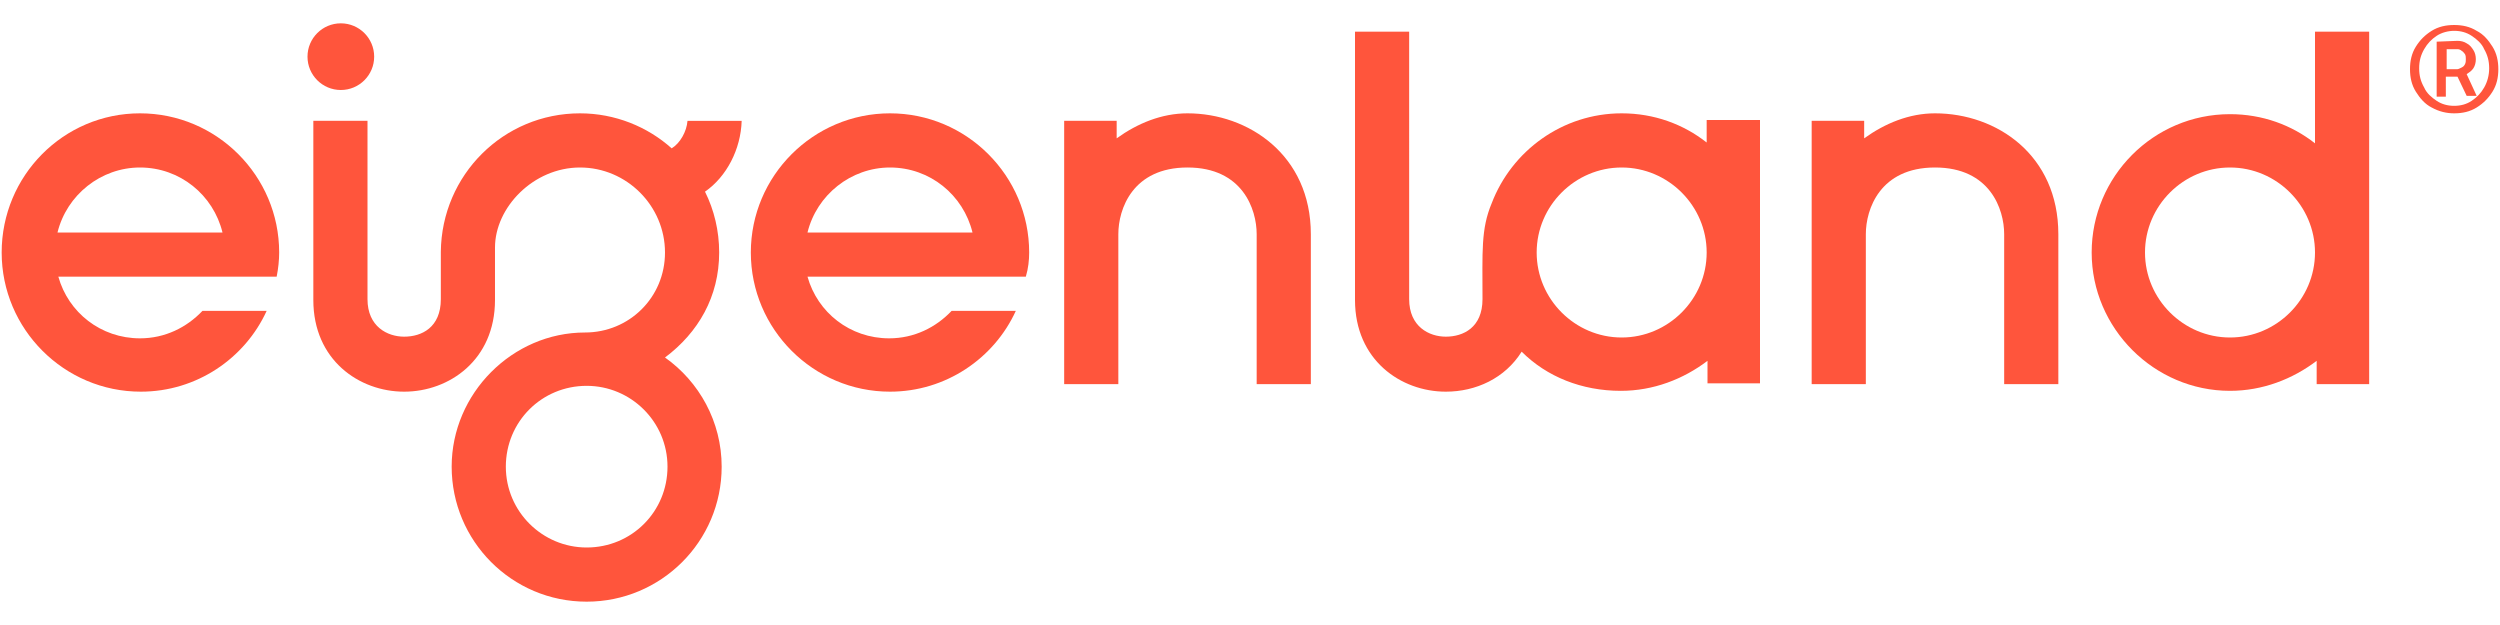
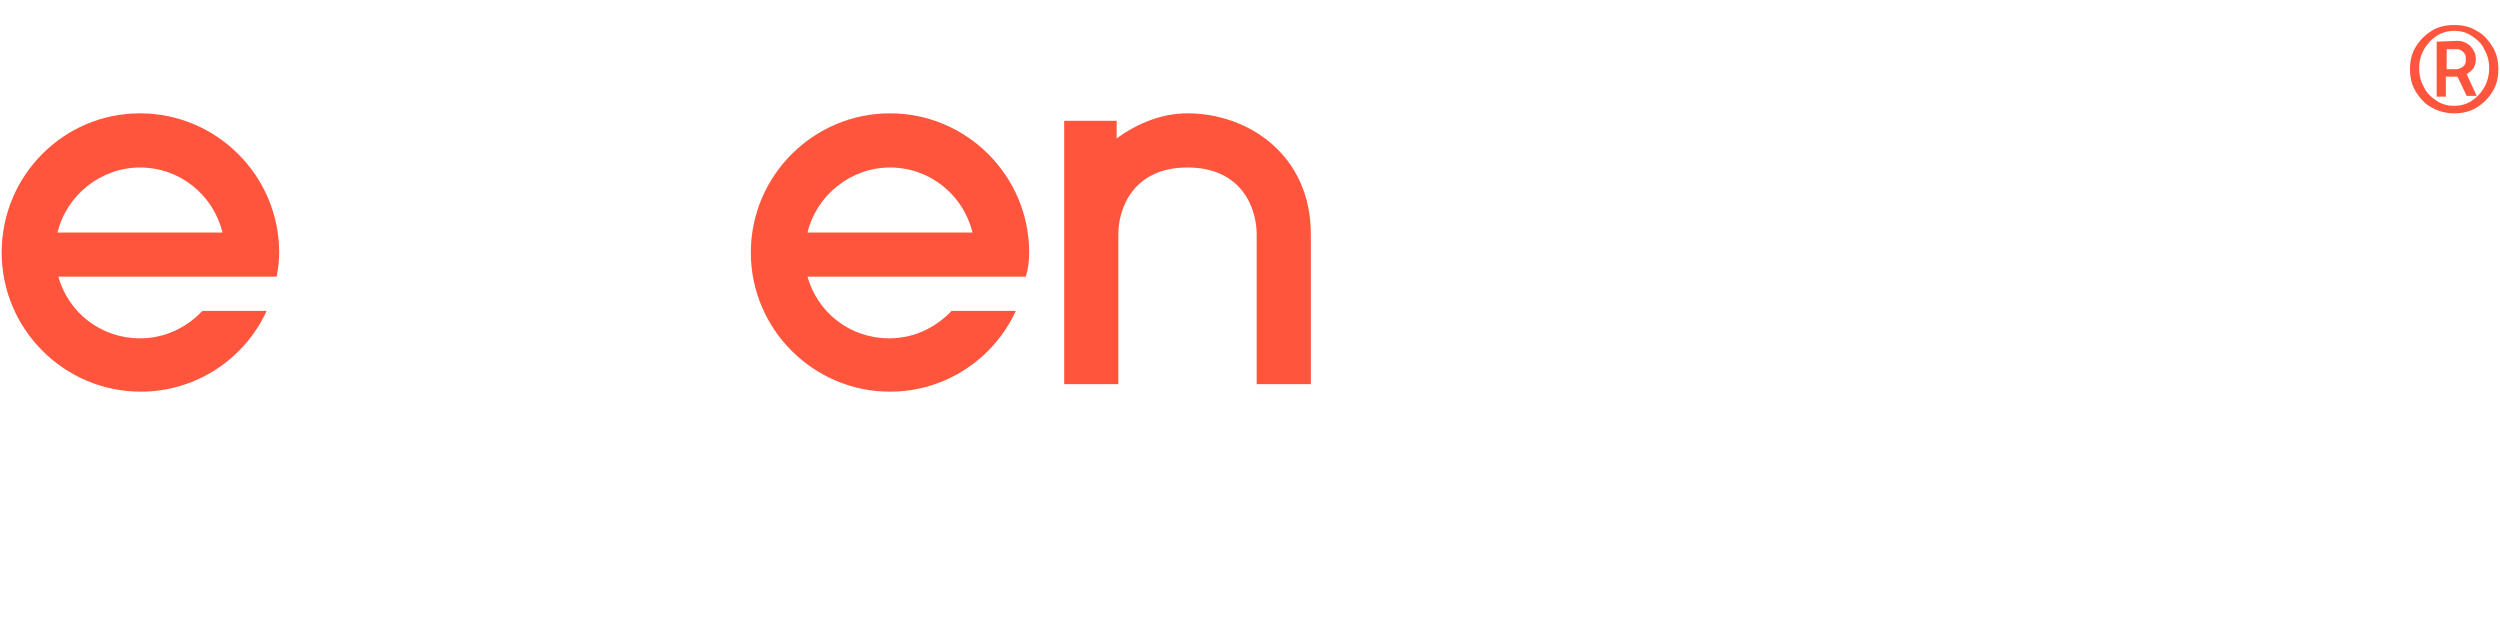
<svg xmlns="http://www.w3.org/2000/svg" version="1.1" id="Ebene_1" x="0px" y="0px" viewBox="0 0 300 75" style="enable-background:new 0 0 300 75;" xml:space="preserve">
  <style type="text/css">
	.st0{fill:#FF553C;}
</style>
  <g>
-     <path class="st0" d="M79.8,42.9c4-3,6.5-7.3,6.5-12.6c0-2.6-0.6-5.1-1.7-7.3c2.6-1.8,4.3-5.1,4.4-8.5h-6.5   c-0.1,1.3-0.9,2.7-1.9,3.3c-2.9-2.6-6.8-4.2-11-4.2c-9.2,0-16.6,7.4-16.7,16.6l0,5.7c0,3.4-2.3,4.5-4.4,4.5c-2,0-4.4-1.2-4.4-4.5   V14.5h-6.5v21.5c0,7.2,5.5,11,10.9,11c5.4,0,10.9-3.8,10.9-11v-5.7v-0.6c0-4.8,4.6-9.6,10.2-9.6c5.6,0,10.2,4.6,10.2,10.2   c0,5.4-4.3,9.6-9.6,9.6c-8.7,0-16,7.3-16,16.1c0,8.9,7.2,16.2,16.2,16.2c8.9,0,16.2-7.2,16.2-16.2C86.6,50.6,83.9,45.8,79.8,42.9z    M70.4,65.7c-5.3,0-9.7-4.3-9.7-9.7s4.3-9.7,9.7-9.7c5.3,0,9.7,4.3,9.7,9.7S75.8,65.7,70.4,65.7z" />
-     <path class="st0" d="M204.8,14.4v2.7c-2.8-2.2-6.3-3.5-10.2-3.5c-7.1,0-13.2,4.5-15.6,10.8c-1.3,3.1-1.1,5.8-1.1,11.5   c0,3.4-2.3,4.5-4.4,4.5c-2,0-4.4-1.2-4.4-4.5V3.8h-6.5v32.2c0,7.2,5.5,11,10.9,11c3.6,0,7.1-1.6,9.1-4.8c3,3,7.2,4.7,11.9,4.7   c3.9,0,7.5-1.4,10.4-3.6V46h6.3V14.4H204.8z M194.6,40.5c-5.6,0-10.2-4.6-10.2-10.2s4.6-10.2,10.2-10.2c5.6,0,10.2,4.6,10.2,10.2   S200.2,40.5,194.6,40.5z" />
-     <path class="st0" d="M232.2,13.6c-3.1,0-6,1.2-8.5,3v-2.1h-6.3v31.6v0h6.5v0v-18c0-3,1.7-8,8.3-8s8.3,5,8.3,8v18h6.5v-18   C247,18.6,239.6,13.6,232.2,13.6z" />
    <path class="st0" d="M123.5,30.3c0-9.2-7.5-16.7-16.7-16.7s-16.7,7.5-16.7,16.7s7.5,16.7,16.7,16.7c6.7,0,12.5-4,15.1-9.7h-7.7   c-1.9,2-4.5,3.3-7.5,3.3c-4.7,0-8.6-3.1-9.8-7.4l26.2,0C123.4,32.2,123.5,31.2,123.5,30.3z M106.8,20.1c4.8,0,8.8,3.3,9.9,7.8H96.9   C98,23.4,102.1,20.1,106.8,20.1z" />
    <path class="st0" d="M33.5,30.3c0-9.2-7.5-16.7-16.7-16.7S0.2,21.1,0.2,30.3s7.5,16.7,16.7,16.7c6.7,0,12.5-4,15.1-9.7h-7.7   c-1.9,2-4.5,3.3-7.5,3.3c-4.7,0-8.6-3.1-9.8-7.4l26.2,0C33.4,32.2,33.5,31.2,33.5,30.3z M16.8,20.1c4.8,0,8.8,3.3,9.9,7.8H6.9   C8,23.4,12.1,20.1,16.8,20.1z" />
-     <circle class="st0" cx="40.9" cy="6.8" r="4" />
    <g>
      <path class="st0" d="M294.5,13.6c1,0,1.9-0.2,2.7-0.7c0.8-0.5,1.4-1.1,1.9-1.9c0.5-0.8,0.7-1.7,0.7-2.7c0-1-0.2-1.9-0.7-2.7    c-0.5-0.8-1.1-1.5-1.9-1.9c-0.8-0.5-1.7-0.7-2.7-0.7c-1,0-1.9,0.2-2.7,0.7c-0.8,0.5-1.4,1.1-1.9,1.9c-0.5,0.8-0.7,1.7-0.7,2.7    s0.2,1.9,0.7,2.7c0.5,0.8,1.1,1.5,1.9,1.9C292.7,13.4,293.6,13.6,294.5,13.6 M294.5,12.7c-0.8,0-1.5-0.2-2.1-0.6    c-0.6-0.4-1.2-0.9-1.5-1.6c-0.4-0.7-0.6-1.4-0.6-2.3s0.2-1.6,0.6-2.3c0.4-0.7,0.9-1.2,1.5-1.6c0.6-0.4,1.4-0.6,2.1-0.6    c0.8,0,1.5,0.2,2.1,0.6c0.6,0.4,1.2,0.9,1.5,1.6c0.4,0.7,0.6,1.4,0.6,2.3c0,0.8-0.2,1.6-0.6,2.3c-0.4,0.7-0.9,1.2-1.5,1.6    C296,12.5,295.3,12.7,294.5,12.7 M292.4,5v6.6h1.1V9.2h1.1c0.1,0,0.2,0,0.3,0l1.1,2.3h1.2L296,8.9c0.3-0.2,0.6-0.4,0.8-0.7    c0.2-0.3,0.3-0.7,0.3-1.1c0-0.4-0.1-0.8-0.3-1.1c-0.2-0.3-0.4-0.6-0.8-0.8c-0.3-0.2-0.7-0.3-1.1-0.3L292.4,5L292.4,5z M294.9,8.3    h-1.3V5.9h1.3c0.2,0,0.4,0.1,0.5,0.2c0.2,0.1,0.3,0.3,0.4,0.4c0.1,0.2,0.1,0.4,0.1,0.6c0,0.2,0,0.4-0.1,0.6    c-0.1,0.2-0.2,0.3-0.4,0.4C295.2,8.2,295,8.3,294.9,8.3" />
    </g>
    <path class="st0" d="M142.5,13.6c-3.1,0-6,1.2-8.5,3v-2.1h-6.3v31.6v0h6.5v0v-18c0-3,1.7-8,8.3-8s8.3,5,8.3,8v18h6.5v-18   C157.3,18.6,149.8,13.6,142.5,13.6z" />
-     <path class="st0" d="M277.8,3.8v13.4c-2.8-2.2-6.3-3.5-10.2-3.5c-9.2,0-16.6,7.5-16.6,16.6s7.5,16.6,16.6,16.6   c3.9,0,7.5-1.4,10.4-3.6v2.8h6.3V3.8H277.8z M267.6,40.5c-5.6,0-10.2-4.6-10.2-10.2c0-5.6,4.6-10.2,10.2-10.2   c5.6,0,10.2,4.6,10.2,10.2C277.8,35.9,273.2,40.5,267.6,40.5z" />
  </g>
</svg>